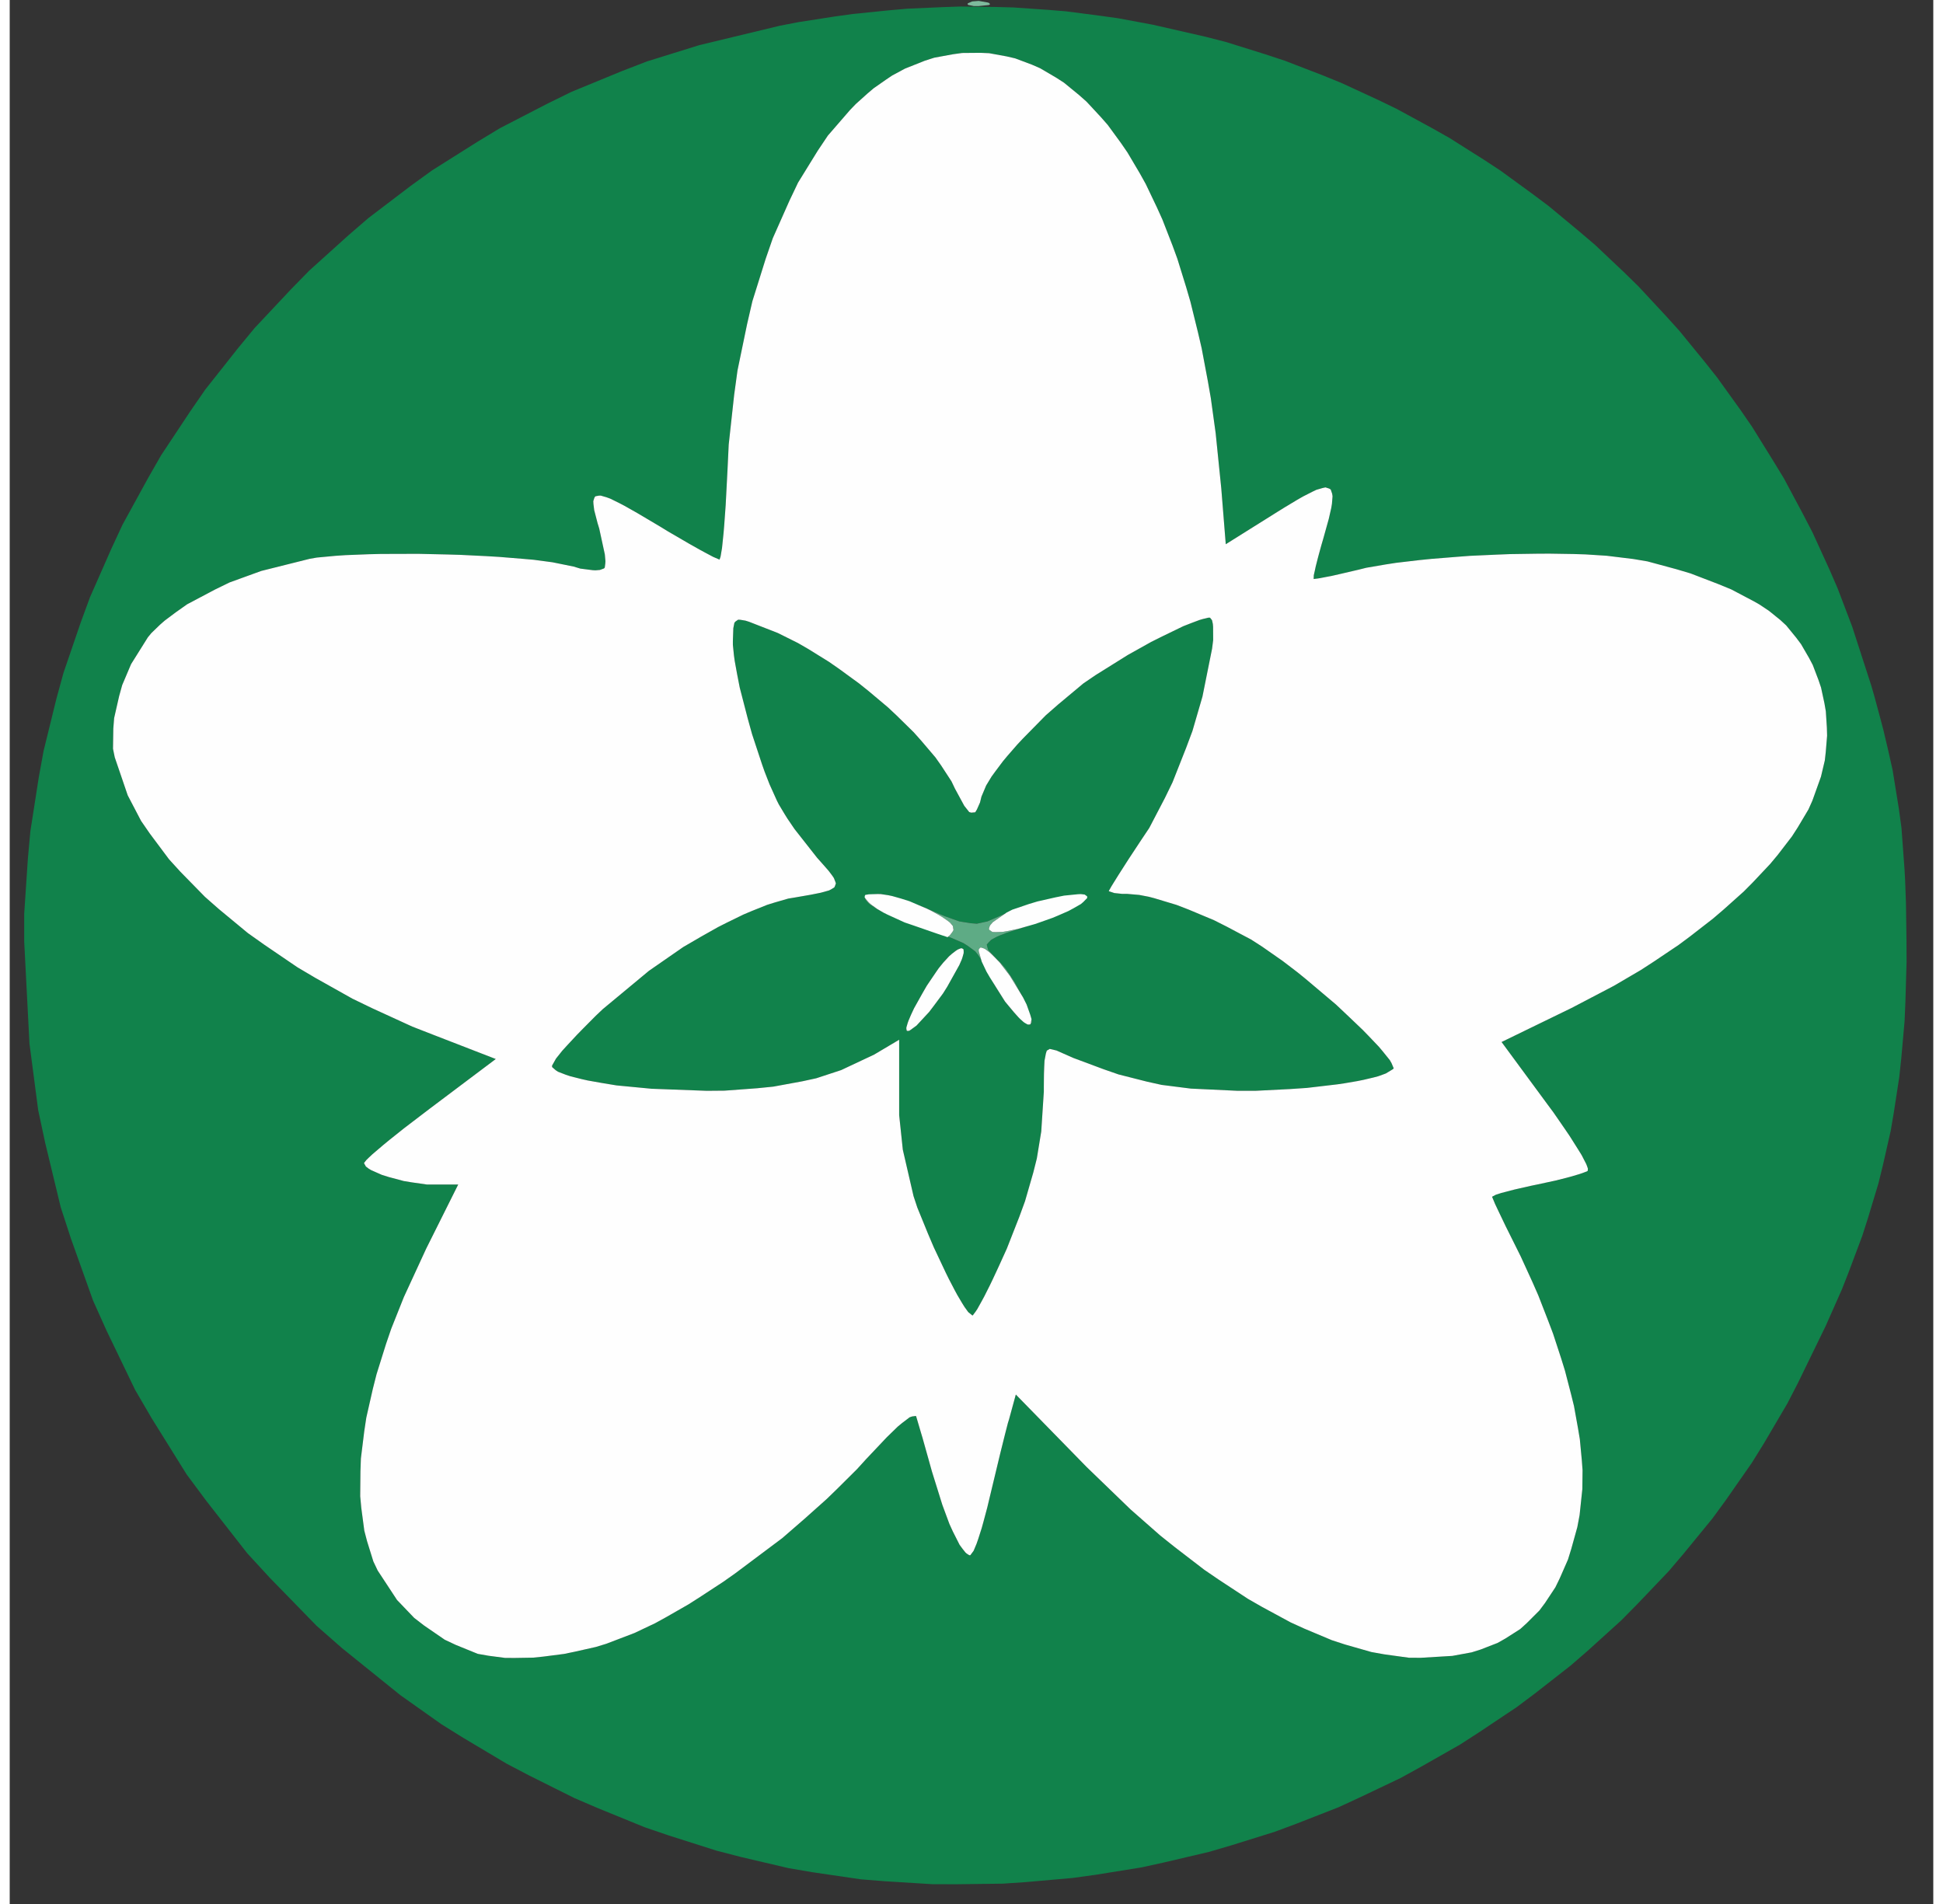
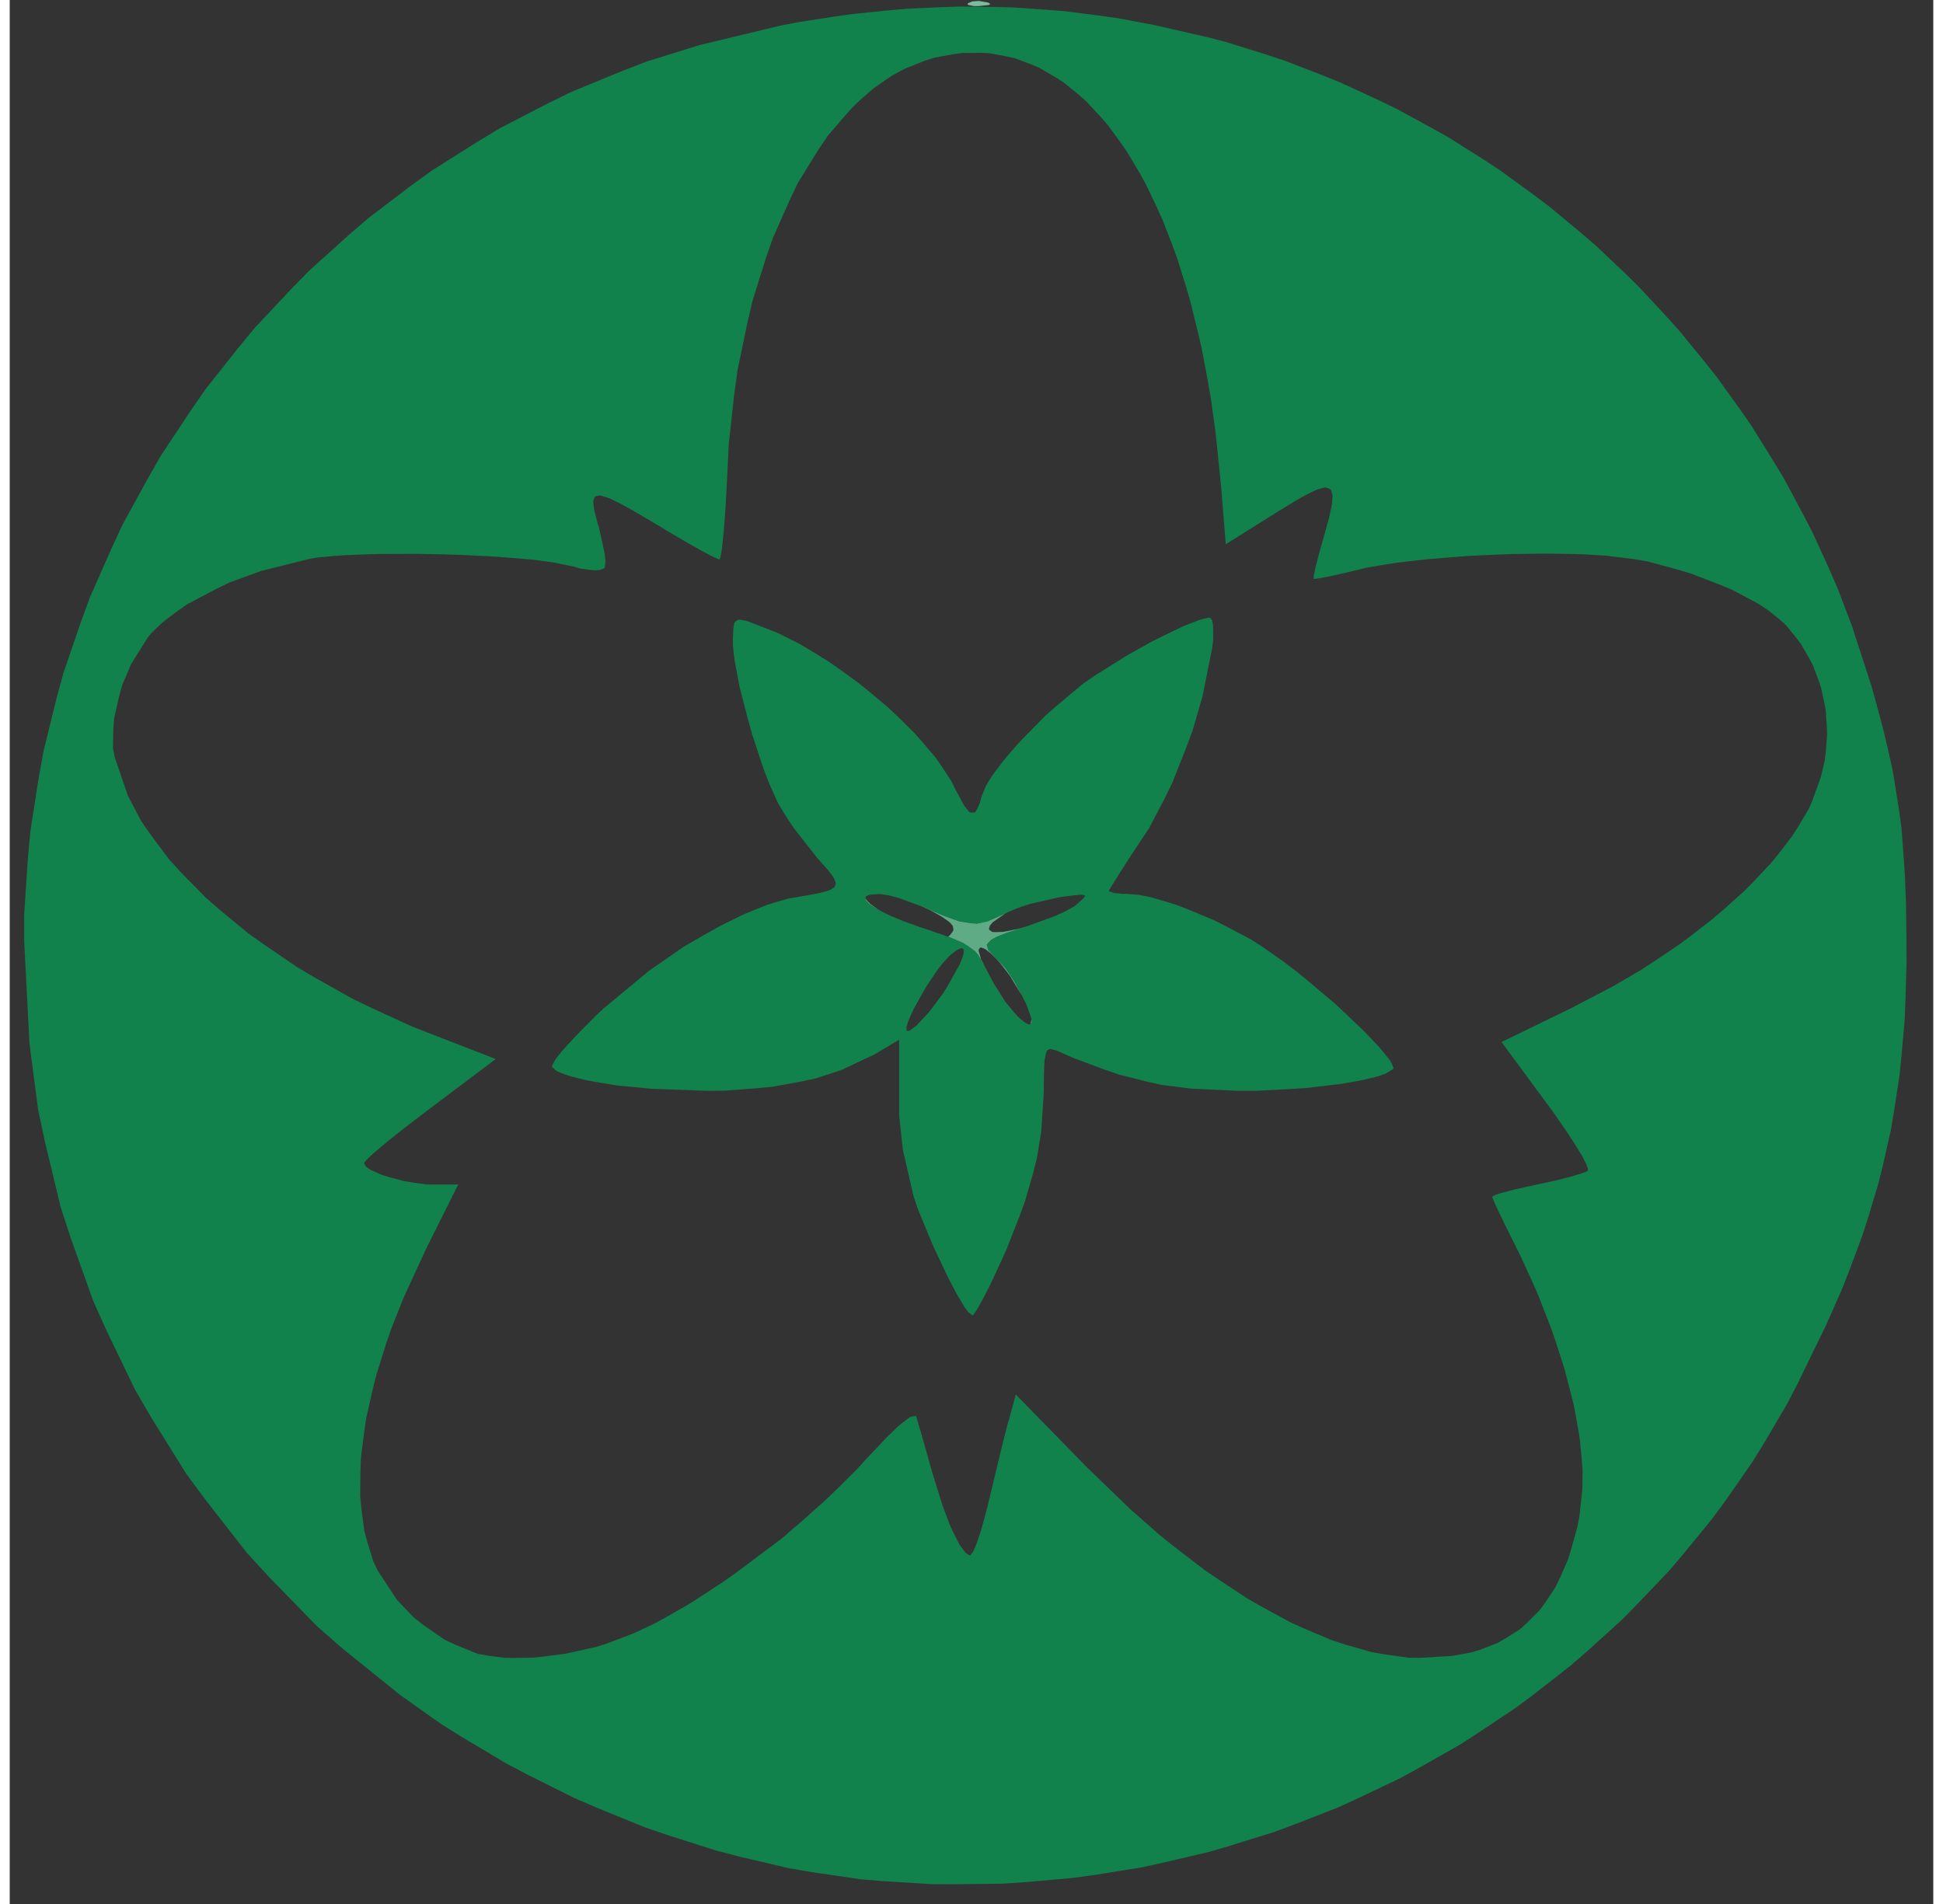
<svg xmlns="http://www.w3.org/2000/svg" width="100px" height="98px" viewBox="0 0 99 98" version="1.1">
  <rect x="0" y="0" width="99" height="98" fill="#333333" stroke="none" />
  <g id="surface1">
    <path style=" stroke:none;fill-rule:nonzero;fill:rgb(6.667%,50.98%,29.412%);fill-opacity:1;" d="M 50.738 0.359 L 51.648 0.383 L 53.453 0.508 L 54.355 0.582 L 56.16 0.816 L 57.055 0.941 L 58.855 1.277 L 61.559 1.895 L 62.59 2.16 L 64.605 2.789 L 65.613 3.121 L 67.57 3.875 L 68.539 4.27 L 70.434 5.145 L 71.371 5.598 L 73.195 6.59 L 74.102 7.102 L 75.855 8.211 L 76.719 8.777 L 78.387 9.992 L 79.215 10.613 L 80.805 11.934 L 81.59 12.602 L 83.09 14.02 L 83.828 14.742 L 85.234 16.254 L 85.926 17.02 L 87.234 18.621 L 87.879 19.434 L 89.086 21.113 L 89.676 21.969 L 90.773 23.738 L 91.316 24.629 L 92.301 26.473 L 92.781 27.398 L 93.656 29.312 L 94.074 30.277 L 94.828 32.258 L 95.812 35.297 L 95.984 35.898 L 96.285 37.016 L 96.43 37.566 L 96.676 38.605 L 96.906 39.633 L 97.227 41.617 L 97.363 42.613 L 97.52 44.75 L 97.551 45.309 L 97.594 46.5 L 97.621 48.438 L 97.625 49.512 L 97.566 51.547 L 97.523 52.555 L 97.352 54.48 L 97.25 55.434 L 96.965 57.285 L 96.809 58.203 L 96.398 60.012 L 96.176 60.914 L 95.633 62.711 L 95.344 63.613 L 94.66 65.438 L 94.301 66.355 L 93.465 68.242 L 92.039 71.172 L 91.492 72.234 L 90.289 74.281 L 89.664 75.289 L 88.316 77.223 L 87.621 78.172 L 86.137 79.984 L 85.375 80.879 L 83.762 82.57 L 82.941 83.402 L 81.211 84.969 L 80.328 85.734 L 78.488 87.172 L 77.555 87.871 L 75.613 89.168 L 74.633 89.801 L 72.598 90.957 L 71.574 91.52 L 69.457 92.527 L 68.391 93.02 L 66.203 93.875 L 65.102 94.285 L 62.848 94.988 L 61.715 95.32 L 59.402 95.863 L 58.246 96.117 L 55.891 96.496 L 54.707 96.66 L 52.312 96.871 L 51.113 96.953 L 48.688 96.984 L 47.477 96.98 L 45.035 96.828 L 43.805 96.73 L 41.332 96.367 L 40.09 96.156 L 37.609 95.574 L 36.375 95.254 L 33.91 94.469 L 32.684 94.051 L 30.27 93.066 L 29.07 92.551 L 26.73 91.383 L 25.574 90.777 L 23.332 89.441 L 22.223 88.75 L 20.109 87.254 L 17.105 84.832 L 15.797 83.684 L 13.387 81.211 L 12.223 79.945 L 10.121 77.254 L 9.105 75.887 L 7.312 73.008 L 6.457 71.543 L 4.988 68.496 L 4.293 66.949 L 3.152 63.754 L 2.625 62.137 L 1.824 58.816 L 1.465 57.137 L 1.016 53.707 L 0.746 48.465 L 0.746 47.031 L 0.934 44.203 L 1.062 42.793 L 1.492 40.031 L 1.742 38.656 L 2.402 35.969 L 2.766 34.637 L 3.656 32.035 L 4.129 30.746 L 5.23 28.246 L 5.805 27.008 L 7.113 24.621 L 7.789 23.438 L 9.289 21.176 L 10.059 20.059 L 11.742 17.93 L 12.605 16.883 L 14.465 14.902 L 15.41 13.934 L 17.43 12.113 L 18.461 11.223 L 20.633 9.57 L 21.738 8.77 L 24.055 7.309 L 25.23 6.598 L 27.68 5.332 L 28.922 4.723 L 31.496 3.664 L 32.801 3.16 L 35.488 2.324 L 39.637 1.324 L 40.586 1.141 L 42.465 0.848 L 43.398 0.719 L 45.254 0.531 L 46.176 0.449 L 48.008 0.367 L 48.922 0.336 M 49.02 2.727 L 48.543 2.793 L 47.586 2.969 L 47.098 3.125 L 46.078 3.531 L 45.422 3.883 L 45.102 4.098 L 44.465 4.543 L 44.156 4.805 L 43.547 5.352 L 43.25 5.66 L 42.109 6.977 L 41.586 7.758 L 40.574 9.398 L 40.129 10.332 L 39.273 12.262 L 38.906 13.324 L 38.223 15.504 L 37.953 16.672 L 37.457 19.066 L 37.285 20.324 L 37.004 22.887 L 36.941 24.219 L 36.848 26 L 36.773 27.039 L 36.738 27.453 L 36.66 28.207 L 36.621 28.438 L 36.586 28.645 L 36.535 28.797 L 36.516 28.797 L 36.207 28.664 L 35.809 28.453 L 35.535 28.305 L 34.945 27.973 L 34.598 27.77 L 33.879 27.352 L 33.496 27.117 L 32.297 26.406 L 31.648 26.039 L 31.387 25.902 L 30.914 25.668 L 30.734 25.602 L 30.418 25.508 L 30.312 25.512 L 30.137 25.547 L 30.09 25.621 L 30.035 25.797 L 30.043 25.941 L 30.082 26.258 L 30.137 26.469 L 30.254 26.922 L 30.34 27.203 L 30.629 28.535 L 30.66 28.883 L 30.652 29.008 L 30.625 29.215 L 30.586 29.258 L 30.375 29.336 L 30.148 29.355 L 30.008 29.348 L 29.367 29.266 L 29.016 29.16 L 27.934 28.941 L 26.969 28.812 L 26.391 28.762 L 25.191 28.664 L 24.535 28.625 L 23.195 28.559 L 22.504 28.539 L 21.113 28.508 L 20.438 28.508 L 19.098 28.512 L 18.477 28.527 L 17.277 28.574 L 16.762 28.609 L 15.801 28.699 L 15.441 28.762 L 12.945 29.387 L 11.312 29.98 L 10.566 30.344 L 9.133 31.102 L 8.547 31.516 L 7.98 31.941 L 7.738 32.152 L 7.289 32.586 L 7.109 32.805 L 6.246 34.184 L 5.789 35.262 L 5.633 35.824 L 5.375 36.957 L 5.332 37.496 L 5.316 38.539 L 5.406 38.98 L 6.074 40.938 L 6.762 42.254 L 7.215 42.91 L 8.199 44.227 L 8.789 44.875 L 10.047 46.16 L 10.762 46.789 L 12.258 48.027 L 13.09 48.617 L 14.805 49.785 L 15.73 50.332 L 17.637 51.402 L 18.648 51.891 L 20.719 52.84 L 21.801 53.262 L 25.016 54.508 L 21.629 57.055 L 20.309 58.062 L 19.539 58.676 L 19.23 58.93 L 18.676 59.402 L 18.504 59.562 L 18.352 59.711 L 18.309 59.766 L 18.238 59.855 L 18.238 59.875 L 18.332 60.043 L 18.488 60.16 L 18.602 60.227 L 19.148 60.469 L 19.508 60.582 L 20.281 60.789 L 20.684 60.855 L 21.48 60.969 L 23.082 60.969 L 21.438 64.262 L 20.285 66.762 L 19.637 68.387 L 19.367 69.176 L 18.879 70.734 L 18.688 71.488 L 18.352 72.969 L 18.246 73.676 L 18.074 75.066 L 18.051 75.727 L 18.039 77.012 L 18.094 77.609 L 18.25 78.785 L 18.391 79.324 L 18.715 80.367 L 18.938 80.836 L 19.934 82.352 L 20.816 83.273 L 21.328 83.668 L 22.391 84.398 L 22.957 84.664 L 24.09 85.125 L 24.648 85.223 L 25.484 85.332 L 25.961 85.336 L 26.938 85.32 L 27.465 85.266 L 28.527 85.129 L 29.074 85.016 L 30.168 84.77 L 30.707 84.605 L 32.156 84.051 L 33.219 83.547 L 33.781 83.238 L 34.934 82.578 L 35.527 82.199 L 36.727 81.414 L 37.336 80.984 L 39.766 79.164 L 40.918 78.164 L 42.047 77.156 L 42.574 76.645 L 43.605 75.621 L 44.07 75.109 L 45.137 73.98 L 45.711 73.422 L 45.926 73.246 L 46.316 72.949 L 46.441 72.906 L 46.641 72.879 L 46.672 72.969 L 46.785 73.352 L 46.902 73.75 L 46.977 74 L 47.293 75.125 L 47.465 75.742 L 48 77.457 L 48.363 78.438 L 48.539 78.824 L 48.887 79.512 L 49.039 79.719 L 49.188 79.906 L 49.254 79.965 L 49.383 80.047 L 49.441 80.047 L 49.609 79.82 L 49.758 79.465 L 49.848 79.207 L 50.027 78.645 L 50.121 78.305 L 50.312 77.59 L 50.406 77.195 L 50.98 74.805 L 51.16 74.082 L 51.234 73.785 L 51.375 73.238 L 51.43 73.062 L 51.781 71.777 L 55.426 75.508 L 57.691 77.695 L 59.211 79.031 L 59.965 79.633 L 61.48 80.797 L 62.23 81.309 L 63.727 82.293 L 64.457 82.711 L 65.922 83.504 L 66.633 83.828 L 68.047 84.422 L 68.73 84.645 L 70.082 85.031 L 70.734 85.148 L 72.008 85.324 L 72.617 85.328 L 74.246 85.23 L 75.242 85.047 L 75.703 84.902 L 76.578 84.562 L 76.977 84.336 L 77.742 83.848 L 78.082 83.539 L 78.73 82.891 L 79.016 82.508 L 79.551 81.699 L 79.777 81.234 L 80.199 80.27 L 80.367 79.727 L 80.68 78.602 L 80.797 77.98 L 80.938 76.645 L 80.949 75.672 L 80.91 75.148 L 80.809 74.078 L 80.715 73.516 L 80.508 72.367 L 80.359 71.766 L 80.043 70.547 L 79.848 69.918 L 79.43 68.641 L 79.184 67.992 L 78.672 66.676 L 78.379 66.008 L 77.766 64.668 L 77.43 63.992 L 76.988 63.105 L 76.734 62.574 L 76.629 62.355 L 76.441 61.957 L 76.387 61.824 L 76.297 61.613 L 76.297 61.594 L 76.48 61.496 L 76.77 61.402 L 76.98 61.348 L 77.441 61.227 L 77.719 61.164 L 78.305 61.031 L 78.625 60.965 L 79.547 60.766 L 80.109 60.625 L 80.344 60.562 L 80.777 60.434 L 80.93 60.383 L 81.18 60.289 L 81.219 60.254 L 81.223 60.145 L 81.176 60.008 L 81.137 59.91 L 80.906 59.461 L 80.715 59.152 L 80.289 58.477 L 80.023 58.086 L 79.457 57.266 L 79.133 56.828 L 76.781 53.633 L 80.387 51.879 L 82.559 50.742 L 83.945 49.93 L 84.602 49.504 L 85.887 48.641 L 86.492 48.191 L 87.664 47.281 L 88.203 46.82 L 89.246 45.887 L 89.711 45.418 L 90.605 44.469 L 90.996 44 L 91.723 43.055 L 92.023 42.59 L 92.574 41.664 L 92.777 41.211 L 93.219 39.977 L 93.418 39.137 L 93.465 38.715 L 93.535 37.867 L 93.523 37.445 L 93.469 36.609 L 93.398 36.199 L 93.223 35.387 L 93.09 34.996 L 92.797 34.227 L 92.605 33.863 L 92.195 33.156 L 91.949 32.828 L 91.43 32.191 L 91.125 31.91 L 90.535 31.434 L 90.059 31.117 L 89.785 30.961 L 88.609 30.34 L 87.926 30.059 L 86.512 29.516 L 85.777 29.297 L 84.289 28.895 L 83.566 28.773 L 82.191 28.605 L 81.098 28.535 L 80.492 28.516 L 79.234 28.496 L 78.566 28.5 L 77.219 28.52 L 76.535 28.547 L 75.16 28.609 L 74.492 28.66 L 73.172 28.766 L 72.555 28.828 L 71.355 28.969 L 70.824 29.051 L 69.82 29.223 L 69.414 29.324 L 68.543 29.527 L 68.027 29.645 L 67.816 29.684 L 67.434 29.758 L 67.312 29.777 L 67.117 29.801 L 67.109 29.789 L 67.117 29.605 L 67.176 29.344 L 67.215 29.16 L 67.316 28.762 L 67.379 28.523 L 67.516 28.027 L 67.594 27.762 L 67.887 26.711 L 68.016 26.145 L 68.051 25.93 L 68.082 25.543 L 68.062 25.414 L 67.988 25.195 L 67.91 25.148 L 67.719 25.086 L 67.574 25.117 L 67.25 25.211 L 67.031 25.316 L 66.562 25.555 L 66.262 25.727 L 65.633 26.105 L 65.254 26.34 L 62.586 28.012 L 62.355 25.137 L 62.066 22.293 L 61.816 20.484 L 61.664 19.617 L 61.344 17.918 L 61.156 17.109 L 60.766 15.527 L 60.547 14.777 L 60.094 13.316 L 59.844 12.633 L 59.324 11.297 L 59.043 10.676 L 58.469 9.473 L 58.16 8.918 L 57.527 7.848 L 57.191 7.359 L 56.512 6.43 L 56.152 6.02 L 55.422 5.234 L 55.039 4.895 L 54.262 4.258 L 53.855 3.996 L 53.031 3.512 L 52.609 3.328 L 51.746 3.004 L 51.305 2.902 L 50.406 2.738 L 49.949 2.719 M 61.879 31.922 L 61.922 32.117 L 61.934 32.262 L 61.938 32.945 L 61.883 33.383 L 61.387 35.852 L 60.871 37.625 L 60.539 38.512 L 59.844 40.27 L 59.453 41.074 L 58.648 42.617 L 58.23 43.242 L 57.586 44.219 L 57.211 44.805 L 57.059 45.043 L 56.789 45.477 L 56.703 45.617 L 56.57 45.852 L 56.57 45.871 L 56.848 45.965 L 57.254 46.008 L 57.508 46.008 L 58.133 46.062 L 58.621 46.156 L 58.895 46.227 L 60.047 46.574 L 60.684 46.82 L 61.98 47.363 L 62.625 47.688 L 63.891 48.359 L 64.457 48.723 L 65.52 49.465 L 66.281 50.047 L 66.676 50.367 L 68.258 51.703 L 68.957 52.363 L 69.637 53.012 L 69.926 53.309 L 70.469 53.879 L 70.668 54.117 L 71.027 54.562 L 71.117 54.719 L 71.23 54.988 L 71.184 55.035 L 70.82 55.254 L 70.445 55.391 L 70.199 55.457 L 69.668 55.582 L 69.355 55.645 L 68.695 55.758 L 68.328 55.812 L 66.762 55.996 L 65.891 56.055 L 64.105 56.145 L 63.203 56.145 L 60.789 56.031 L 59.285 55.84 L 58.543 55.676 L 57.066 55.301 L 56.301 55.035 L 54.73 54.449 L 53.875 54.07 L 53.527 53.988 L 53.375 54.078 L 53.328 54.227 L 53.258 54.594 L 53.242 54.914 L 53.23 55.258 L 53.227 55.469 L 53.223 55.918 L 53.223 56.184 L 53.09 58.238 L 52.863 59.625 L 52.68 60.352 L 52.254 61.828 L 51.961 62.629 L 51.316 64.273 L 50.906 65.176 L 50.59 65.855 L 50.445 66.156 L 50.156 66.73 L 50.031 66.961 L 49.801 67.375 L 49.715 67.504 L 49.566 67.703 L 49.539 67.703 L 49.332 67.535 L 49.141 67.27 L 49.016 67.07 L 48.762 66.641 L 48.621 66.379 L 48.332 65.824 L 48.18 65.516 L 47.559 64.199 L 47.266 63.512 L 46.711 62.152 L 46.516 61.562 L 45.965 59.176 L 45.777 57.395 L 45.777 53.516 L 44.488 54.281 L 42.793 55.078 L 41.508 55.5 L 40.789 55.656 L 39.297 55.93 L 38.48 56.012 L 36.789 56.137 L 35.875 56.145 L 33.035 56.039 L 31.234 55.867 L 30.477 55.742 L 29.75 55.613 L 29.438 55.543 L 28.852 55.395 L 28.625 55.32 L 28.223 55.164 L 28.102 55.086 L 27.914 54.922 L 27.914 54.844 L 28.117 54.484 L 28.441 54.078 L 28.68 53.816 L 29.199 53.258 L 29.512 52.938 L 30.164 52.281 L 30.523 51.941 L 32.898 49.969 L 34.668 48.742 L 35.566 48.219 L 36.461 47.715 L 36.902 47.492 L 37.766 47.07 L 38.18 46.895 L 38.98 46.574 L 39.355 46.457 L 40.07 46.25 L 40.383 46.199 L 41.234 46.051 L 41.684 45.961 L 41.859 45.918 L 42.164 45.832 L 42.266 45.781 L 42.438 45.676 L 42.473 45.605 L 42.52 45.469 L 42.492 45.383 L 42.418 45.195 L 42.34 45.078 L 42.152 44.828 L 42.02 44.676 L 41.734 44.352 L 41.555 44.152 L 40.395 42.676 L 40.031 42.141 L 39.875 41.891 L 39.582 41.402 L 39.48 41.199 L 39.105 40.367 L 38.848 39.707 L 38.719 39.34 L 38.207 37.789 L 37.984 36.984 L 37.57 35.383 L 37.434 34.684 L 37.312 34.012 L 37.273 33.727 L 37.219 33.191 L 37.219 32.992 L 37.242 32.332 L 37.297 32.055 L 37.355 31.988 L 37.492 31.895 L 37.609 31.902 L 37.867 31.945 L 38.055 32.004 L 39.535 32.582 L 40.57 33.098 L 41.102 33.406 L 42.16 34.062 L 42.684 34.426 L 43.723 35.184 L 44.223 35.586 L 45.203 36.41 L 45.656 36.836 L 46.527 37.691 L 46.91 38.121 L 47.641 38.98 L 47.934 39.395 L 48.469 40.215 L 48.652 40.598 L 49.129 41.477 L 49.383 41.797 L 49.488 41.828 L 49.691 41.809 L 49.777 41.668 L 49.938 41.305 L 50.012 41.004 L 50.254 40.43 L 50.531 39.973 L 50.719 39.715 L 51.117 39.184 L 51.352 38.902 L 51.855 38.324 L 52.133 38.027 L 53.316 36.824 L 53.953 36.266 L 55.258 35.176 L 55.883 34.75 L 57.547 33.711 L 58.742 33.043 L 59.312 32.758 L 60.402 32.23 L 60.832 32.062 L 61.238 31.91 L 61.398 31.863 L 61.684 31.793 L 61.777 31.793 M 48.922 48.82 L 48.781 48.879 L 48.684 48.945 L 48.477 49.105 L 48.344 49.223 L 48.043 49.551 L 47.812 49.836 L 47.695 50.004 L 47.203 50.73 L 46.977 51.121 L 46.543 51.898 L 46.391 52.223 L 46.258 52.535 L 46.215 52.656 L 46.148 52.887 L 46.148 52.957 L 46.168 53.051 L 46.207 53.062 L 46.293 53.055 L 46.355 53.016 L 46.668 52.789 L 46.871 52.57 L 47.32 52.086 L 47.555 51.777 L 48.031 51.137 L 48.25 50.789 L 48.871 49.676 L 48.996 49.391 L 49.035 49.277 L 49.094 49.066 L 49.098 48.996 L 49.09 48.867 L 49.062 48.84 L 48.988 48.805 M 44.258 46.051 L 44.082 46.121 L 44.051 46.172 L 44.035 46.285 L 44.086 46.355 L 44.219 46.504 L 44.336 46.59 L 44.605 46.77 L 44.789 46.867 L 45.184 47.07 L 45.426 47.176 L 45.934 47.387 L 46.227 47.496 L 46.84 47.719 L 47.176 47.824 L 48.457 48.27 L 49.078 48.539 L 49.301 48.68 L 49.691 48.965 L 49.828 49.133 L 50.074 49.492 L 50.172 49.723 L 50.734 50.781 L 51.199 51.516 L 51.41 51.781 L 51.84 52.285 L 52.043 52.461 L 52.234 52.617 L 52.316 52.664 L 52.461 52.742 L 52.512 52.742 L 52.602 52.625 L 52.586 52.441 L 52.547 52.309 L 52.32 51.688 L 52.133 51.312 L 51.711 50.539 L 51.484 50.191 L 51.254 49.859 L 51.145 49.727 L 50.926 49.48 L 50.828 49.398 L 50.355 48.891 L 50.285 48.621 L 50.387 48.5 L 50.508 48.379 L 50.605 48.32 L 50.828 48.203 L 50.977 48.141 L 51.301 48.016 L 51.508 47.949 L 51.938 47.809 L 52.199 47.73 L 53.797 47.152 L 54.266 46.938 L 54.453 46.84 L 54.793 46.645 L 54.898 46.562 L 55.273 46.227 L 55.359 46.102 L 55.297 46.074 L 55.113 46.047 L 54.902 46.07 L 54.406 46.129 L 54.023 46.18 L 52.535 46.52 L 52.035 46.68 L 51.812 46.766 L 51.391 46.941 L 51.23 47.027 L 50.32 47.426 L 49.777 47.543 L 49.48 47.52 L 48.879 47.426 L 48.504 47.293 L 48.113 47.152 L 47.887 47.059 L 47.422 46.859 L 47.156 46.738 L 45.793 46.23 L 45.363 46.113 L 45.176 46.074 L 44.828 46.016 L 44.711 46.016 Z M 44.258 46.051 " />
    <path style=" stroke:none;fill-rule:nonzero;fill:rgb(36.863%,67.059%,52.157%);fill-opacity:1;" d="M 52.547 52.309 L 52.586 52.441 L 52.602 52.625 L 52.512 52.742 L 52.461 52.742 L 52.449 52.734 L 52.523 52.723 L 52.547 52.684 L 52.59 52.457 L 52.535 52.281 M 51.672 52.086 L 51.867 52.305 L 51.84 52.285 L 51.41 51.781 L 51.23 51.555 M 51.23 51.555 L 51.199 51.516 L 50.734 50.781 L 50.699 50.711 M 47.156 46.738 L 47.422 46.859 L 47.887 47.059 L 48.113 47.152 L 48.504 47.293 L 48.879 47.426 L 49.48 47.52 L 49.777 47.543 L 50.32 47.426 L 51.223 47.031 L 50.598 47.465 L 50.461 47.625 L 50.43 47.691 L 50.395 47.816 L 50.422 47.863 L 50.574 47.969 L 50.734 47.977 L 51.109 47.965 L 51.352 47.922 L 51.871 47.816 L 52.164 47.734 L 52.289 47.703 L 52.199 47.73 L 51.938 47.809 L 51.508 47.949 L 51.301 48.016 L 50.977 48.141 L 50.828 48.203 L 50.605 48.32 L 50.508 48.379 L 50.387 48.5 L 50.285 48.621 L 50.355 48.891 L 50.828 49.398 L 50.926 49.48 L 51.145 49.727 L 51.254 49.859 L 51.484 50.191 L 51.711 50.539 L 52.086 51.234 L 51.469 50.215 L 50.957 49.547 L 50.723 49.301 L 50.488 49.07 L 50.391 48.988 L 50.195 48.844 L 50.117 48.809 L 49.98 48.766 L 49.938 48.785 L 49.871 48.867 L 49.871 48.957 L 49.996 49.383 L 49.828 49.133 L 49.691 48.965 L 49.301 48.68 L 49.078 48.539 L 48.457 48.27 L 48.293 48.211 L 48.387 48.137 L 48.512 47.977 L 48.574 47.871 L 48.539 47.66 L 48.391 47.484 L 48.266 47.387 L 47.98 47.191 L 47.805 47.086 L 47.422 46.875 L 47.211 46.773 L 46.941 46.66 M 44.047 46.258 L 44.184 46.418 L 44.305 46.535 L 44.648 46.785 L 44.812 46.879 L 44.789 46.867 L 44.605 46.77 L 44.336 46.59 L 44.219 46.504 L 44.086 46.355 L 44.035 46.285 L 44.043 46.25 M 44.828 46.016 L 44.832 46.02 L 44.707 46.016 Z M 44.828 46.016 " />
    <path style=" stroke:none;fill-rule:nonzero;fill:rgb(49.412%,73.333%,61.569%);fill-opacity:1;" d="M 50.336 0.129 L 50.402 0.152 L 50.445 0.199 L 50.453 0.219 L 50.395 0.258 L 49.871 0.312 L 49.617 0.312 L 49.352 0.258 L 49.309 0.242 L 49.301 0.199 L 49.305 0.176 L 49.406 0.129 L 49.535 0.074 L 49.871 0.047 Z M 50.336 0.129 " />
-     <path style=" stroke:none;fill-rule:nonzero;fill:rgb(99.608%,99.608%,99.608%);fill-opacity:1;" d="M 24.648 85.223 L 24.09 85.125 L 22.957 84.664 L 22.391 84.398 L 21.328 83.668 L 20.816 83.273 L 19.934 82.352 L 18.938 80.836 L 18.715 80.367 L 18.391 79.324 L 18.25 78.785 L 18.094 77.609 L 18.039 77.012 L 18.051 75.727 L 18.074 75.066 L 18.246 73.676 L 18.352 72.969 L 18.688 71.488 L 18.879 70.734 L 19.367 69.176 L 19.637 68.387 L 20.285 66.762 L 21.438 64.262 L 23.082 60.969 L 21.48 60.969 L 20.684 60.855 L 20.281 60.789 L 19.508 60.582 L 19.148 60.469 L 18.602 60.227 L 18.488 60.16 L 18.332 60.043 L 18.238 59.875 L 18.238 59.855 L 18.309 59.766 L 18.352 59.711 L 18.504 59.562 L 18.676 59.402 L 19.23 58.93 L 19.539 58.676 L 20.309 58.062 L 21.629 57.055 L 25.016 54.508 L 21.801 53.262 L 20.719 52.84 L 18.648 51.891 L 17.637 51.402 L 15.73 50.332 L 14.805 49.785 L 13.09 48.617 L 12.258 48.027 L 10.762 46.789 L 10.047 46.16 L 8.789 44.875 L 8.199 44.227 L 7.215 42.91 L 6.762 42.254 L 6.074 40.938 L 5.406 38.98 L 5.316 38.539 L 5.332 37.496 L 5.375 36.957 L 5.633 35.824 L 5.789 35.262 L 6.246 34.184 L 7.109 32.805 L 7.289 32.586 L 7.738 32.152 L 7.98 31.941 L 8.547 31.516 L 9.133 31.102 L 10.566 30.344 L 11.312 29.98 L 12.945 29.387 L 15.441 28.762 L 15.801 28.699 L 16.762 28.609 L 17.277 28.574 L 18.477 28.527 L 19.098 28.512 L 20.438 28.508 L 21.113 28.508 L 22.504 28.539 L 23.195 28.559 L 24.535 28.625 L 25.191 28.664 L 26.391 28.762 L 26.969 28.812 L 27.934 28.941 L 29.016 29.16 L 29.367 29.266 L 30.008 29.348 L 30.148 29.355 L 30.375 29.336 L 30.586 29.258 L 30.625 29.215 L 30.652 29.008 L 30.66 28.883 L 30.629 28.535 L 30.34 27.203 L 30.254 26.922 L 30.137 26.469 L 30.082 26.258 L 30.043 25.941 L 30.035 25.797 L 30.09 25.621 L 30.137 25.547 L 30.312 25.512 L 30.418 25.508 L 30.734 25.602 L 30.914 25.668 L 31.387 25.902 L 31.648 26.039 L 32.297 26.406 L 33.496 27.117 L 33.879 27.352 L 34.598 27.77 L 34.945 27.973 L 35.535 28.305 L 35.809 28.453 L 36.207 28.664 L 36.516 28.797 L 36.535 28.797 L 36.586 28.645 L 36.621 28.438 L 36.66 28.207 L 36.738 27.453 L 36.773 27.039 L 36.848 26 L 36.941 24.219 L 37.004 22.887 L 37.285 20.324 L 37.457 19.066 L 37.953 16.672 L 38.223 15.504 L 38.906 13.324 L 39.273 12.262 L 40.129 10.332 L 40.574 9.398 L 41.586 7.758 L 42.109 6.977 L 43.25 5.66 L 43.547 5.352 L 44.156 4.805 L 44.465 4.543 L 45.102 4.098 L 45.422 3.883 L 46.078 3.531 L 47.098 3.125 L 47.586 2.969 L 48.543 2.793 L 49.02 2.727 L 49.949 2.719 L 50.406 2.738 L 51.305 2.902 L 51.746 3.004 L 52.609 3.328 L 53.031 3.512 L 53.855 3.996 L 54.262 4.258 L 55.039 4.895 L 55.422 5.234 L 56.152 6.02 L 56.512 6.43 L 57.191 7.359 L 57.527 7.848 L 58.16 8.918 L 58.469 9.473 L 59.043 10.676 L 59.324 11.297 L 59.844 12.633 L 60.094 13.316 L 60.547 14.777 L 60.766 15.527 L 61.156 17.109 L 61.344 17.918 L 61.664 19.617 L 61.816 20.484 L 62.066 22.293 L 62.355 25.137 L 62.586 28.012 L 65.254 26.34 L 65.633 26.105 L 66.262 25.727 L 66.562 25.555 L 67.031 25.316 L 67.25 25.211 L 67.574 25.117 L 67.719 25.086 L 67.91 25.148 L 67.988 25.195 L 68.062 25.414 L 68.082 25.543 L 68.051 25.93 L 68.016 26.145 L 67.887 26.711 L 67.594 27.762 L 67.516 28.027 L 67.379 28.523 L 67.316 28.762 L 67.215 29.16 L 67.176 29.344 L 67.117 29.605 L 67.109 29.789 L 67.117 29.801 L 67.312 29.777 L 67.434 29.758 L 67.816 29.684 L 68.027 29.645 L 68.543 29.527 L 69.414 29.324 L 69.82 29.223 L 70.824 29.051 L 71.355 28.969 L 72.555 28.828 L 73.172 28.766 L 74.492 28.66 L 75.16 28.609 L 76.535 28.547 L 77.219 28.52 L 78.566 28.5 L 79.234 28.496 L 80.492 28.516 L 81.098 28.535 L 82.191 28.605 L 83.566 28.773 L 84.289 28.895 L 85.777 29.297 L 86.512 29.516 L 87.926 30.059 L 88.609 30.34 L 89.785 30.961 L 90.059 31.117 L 90.535 31.434 L 91.125 31.91 L 91.43 32.191 L 91.949 32.828 L 92.195 33.156 L 92.605 33.863 L 92.797 34.227 L 93.09 34.996 L 93.223 35.387 L 93.398 36.199 L 93.469 36.609 L 93.523 37.445 L 93.535 37.867 L 93.465 38.715 L 93.418 39.137 L 93.219 39.977 L 92.777 41.211 L 92.574 41.664 L 92.023 42.59 L 91.723 43.055 L 90.996 44 L 90.605 44.469 L 89.711 45.418 L 89.246 45.887 L 88.203 46.82 L 87.664 47.281 L 86.492 48.191 L 85.887 48.641 L 84.602 49.504 L 83.945 49.93 L 82.559 50.742 L 80.387 51.879 L 76.781 53.633 L 79.133 56.828 L 79.457 57.266 L 80.023 58.086 L 80.289 58.477 L 80.715 59.152 L 80.906 59.461 L 81.137 59.91 L 81.176 60.008 L 81.223 60.145 L 81.219 60.254 L 81.18 60.289 L 80.93 60.383 L 80.777 60.434 L 80.344 60.562 L 80.109 60.625 L 79.547 60.766 L 78.625 60.965 L 78.305 61.031 L 77.719 61.164 L 77.441 61.227 L 76.98 61.348 L 76.77 61.402 L 76.48 61.496 L 76.297 61.594 L 76.297 61.613 L 76.387 61.824 L 76.441 61.957 L 76.629 62.355 L 76.734 62.574 L 76.988 63.105 L 77.43 63.992 L 77.766 64.668 L 78.379 66.008 L 78.672 66.676 L 79.184 67.992 L 79.43 68.641 L 79.848 69.918 L 80.043 70.547 L 80.359 71.766 L 80.508 72.367 L 80.715 73.516 L 80.809 74.078 L 80.91 75.148 L 80.949 75.672 L 80.938 76.645 L 80.797 77.98 L 80.68 78.602 L 80.367 79.727 L 80.199 80.27 L 79.777 81.234 L 79.551 81.699 L 79.016 82.508 L 78.73 82.891 L 78.082 83.539 L 77.742 83.848 L 76.977 84.336 L 76.578 84.562 L 75.703 84.902 L 75.242 85.047 L 74.246 85.23 L 72.617 85.328 L 72.008 85.324 L 70.734 85.148 L 70.082 85.031 L 68.73 84.645 L 68.047 84.422 L 66.633 83.828 L 65.922 83.504 L 64.457 82.711 L 63.727 82.293 L 62.23 81.309 L 61.48 80.797 L 59.965 79.633 L 59.211 79.031 L 57.691 77.695 L 55.426 75.508 L 51.781 71.777 L 51.43 73.062 L 51.375 73.238 L 51.234 73.785 L 51.16 74.082 L 50.98 74.805 L 50.406 77.195 L 50.312 77.59 L 50.121 78.305 L 50.027 78.645 L 49.848 79.207 L 49.758 79.465 L 49.609 79.82 L 49.441 80.047 L 49.383 80.047 L 49.254 79.965 L 49.188 79.906 L 49.039 79.719 L 48.887 79.512 L 48.539 78.824 L 48.363 78.438 L 48 77.457 L 47.465 75.742 L 47.293 75.125 L 46.977 74 L 46.902 73.75 L 46.785 73.352 L 46.672 72.969 L 46.641 72.879 L 46.441 72.906 L 46.316 72.949 L 45.926 73.246 L 45.711 73.422 L 45.137 73.98 L 44.07 75.109 L 43.605 75.621 L 42.574 76.645 L 42.047 77.156 L 40.918 78.164 L 39.766 79.164 L 37.336 80.984 L 36.727 81.414 L 35.527 82.199 L 34.934 82.578 L 33.781 83.238 L 33.219 83.547 L 32.156 84.051 L 30.707 84.605 L 30.168 84.77 L 29.074 85.016 L 28.527 85.129 L 27.465 85.266 L 26.938 85.32 L 25.961 85.336 L 25.484 85.332 M 50.906 65.176 L 51.316 64.273 L 51.961 62.629 L 52.254 61.828 L 52.68 60.352 L 52.863 59.625 L 53.09 58.238 L 53.223 56.184 L 53.223 55.918 L 53.227 55.469 L 53.23 55.258 L 53.242 54.914 L 53.258 54.594 L 53.328 54.227 L 53.375 54.078 L 53.527 53.988 L 53.875 54.07 L 54.73 54.449 L 56.301 55.035 L 57.066 55.301 L 58.543 55.676 L 59.285 55.84 L 60.789 56.031 L 63.203 56.145 L 64.105 56.145 L 65.891 56.055 L 66.762 55.996 L 68.328 55.812 L 68.695 55.758 L 69.355 55.645 L 69.668 55.582 L 70.199 55.457 L 70.445 55.391 L 70.82 55.254 L 71.184 55.035 L 71.23 54.988 L 71.117 54.719 L 71.027 54.562 L 70.668 54.117 L 70.469 53.879 L 69.926 53.309 L 69.637 53.012 L 68.957 52.363 L 68.258 51.703 L 66.676 50.367 L 66.281 50.047 L 65.52 49.465 L 64.457 48.723 L 63.891 48.359 L 62.625 47.688 L 61.98 47.363 L 60.684 46.82 L 60.047 46.574 L 58.895 46.227 L 58.621 46.156 L 58.133 46.062 L 57.508 46.008 L 57.254 46.008 L 56.848 45.965 L 56.57 45.871 L 56.57 45.852 L 56.703 45.617 L 56.789 45.477 L 57.059 45.043 L 57.211 44.805 L 57.586 44.219 L 58.23 43.242 L 58.648 42.617 L 59.453 41.074 L 59.844 40.27 L 60.539 38.512 L 60.871 37.625 L 61.387 35.852 L 61.883 33.383 L 61.938 32.945 L 61.934 32.262 L 61.922 32.117 L 61.879 31.922 L 61.777 31.793 L 61.684 31.793 L 61.398 31.863 L 61.238 31.91 L 60.832 32.062 L 60.402 32.23 L 59.312 32.758 L 58.742 33.043 L 57.547 33.711 L 55.883 34.75 L 55.258 35.176 L 53.953 36.266 L 53.316 36.824 L 52.133 38.027 L 51.855 38.324 L 51.352 38.902 L 51.117 39.184 L 50.719 39.715 L 50.531 39.973 L 50.254 40.43 L 50.012 41.004 L 49.938 41.305 L 49.777 41.668 L 49.691 41.809 L 49.488 41.828 L 49.383 41.797 L 49.129 41.477 L 48.652 40.598 L 48.469 40.215 L 47.934 39.395 L 47.641 38.98 L 46.91 38.121 L 46.527 37.691 L 45.656 36.836 L 45.203 36.41 L 44.223 35.586 L 43.723 35.184 L 42.684 34.426 L 42.16 34.062 L 41.102 33.406 L 40.57 33.098 L 39.535 32.582 L 38.055 32.004 L 37.867 31.945 L 37.609 31.902 L 37.492 31.895 L 37.355 31.988 L 37.297 32.055 L 37.242 32.332 L 37.219 32.992 L 37.219 33.191 L 37.273 33.727 L 37.312 34.012 L 37.434 34.684 L 37.57 35.383 L 37.984 36.984 L 38.207 37.789 L 38.719 39.34 L 38.848 39.707 L 39.105 40.367 L 39.48 41.199 L 39.582 41.402 L 39.875 41.891 L 40.031 42.141 L 40.395 42.676 L 41.555 44.152 L 41.734 44.352 L 42.02 44.676 L 42.152 44.828 L 42.34 45.078 L 42.418 45.195 L 42.492 45.383 L 42.52 45.469 L 42.473 45.605 L 42.438 45.676 L 42.266 45.781 L 42.164 45.832 L 41.859 45.918 L 41.684 45.961 L 41.234 46.051 L 40.383 46.199 L 40.07 46.25 L 39.355 46.457 L 38.98 46.574 L 38.18 46.895 L 37.766 47.07 L 36.902 47.492 L 36.461 47.715 L 35.566 48.219 L 34.668 48.742 L 32.898 49.969 L 30.523 51.941 L 30.164 52.281 L 29.512 52.938 L 29.199 53.258 L 28.68 53.816 L 28.441 54.078 L 28.117 54.484 L 27.914 54.844 L 27.914 54.922 L 28.102 55.086 L 28.223 55.164 L 28.625 55.32 L 28.852 55.395 L 29.438 55.543 L 29.75 55.613 L 30.477 55.742 L 31.234 55.867 L 33.035 56.039 L 35.875 56.145 L 36.789 56.137 L 38.48 56.012 L 39.297 55.93 L 40.789 55.656 L 41.508 55.5 L 42.793 55.078 L 44.488 54.281 L 45.777 53.516 L 45.777 57.395 L 45.965 59.176 L 46.516 61.562 L 46.711 62.152 L 47.266 63.512 L 47.559 64.199 L 48.18 65.516 L 48.332 65.824 L 48.621 66.379 L 48.762 66.641 L 49.016 67.07 L 49.141 67.27 L 49.332 67.535 L 49.539 67.703 L 49.566 67.703 L 49.715 67.504 L 49.801 67.375 L 50.031 66.961 L 50.156 66.73 L 50.445 66.156 L 50.59 65.855 M 46.148 52.957 L 46.148 52.887 L 46.215 52.656 L 46.258 52.535 L 46.391 52.223 L 46.543 51.898 L 46.977 51.121 L 47.203 50.73 L 47.695 50.004 L 47.812 49.836 L 48.043 49.551 L 48.344 49.223 L 48.477 49.105 L 48.684 48.945 L 48.781 48.879 L 48.922 48.82 L 48.988 48.805 L 49.062 48.84 L 49.09 48.867 L 49.098 48.996 L 49.094 49.066 L 49.035 49.277 L 48.996 49.391 L 48.871 49.676 L 48.25 50.789 L 48.031 51.137 L 47.555 51.777 L 47.32 52.086 L 46.871 52.57 L 46.668 52.789 L 46.355 53.016 L 46.293 53.055 L 46.207 53.062 L 46.168 53.051 M 51.672 52.086 L 51.23 51.555 L 50.441 50.301 L 50.27 50.008 L 50.027 49.496 L 49.871 48.957 L 49.871 48.867 L 49.938 48.785 L 49.98 48.766 L 50.117 48.809 L 50.195 48.844 L 50.391 48.988 L 50.488 49.07 L 50.723 49.301 L 50.957 49.547 L 51.469 50.215 L 52.152 51.336 L 52.336 51.703 L 52.523 52.227 L 52.59 52.457 L 52.547 52.684 L 52.523 52.723 L 52.438 52.734 L 52.387 52.73 L 52.254 52.656 L 52.18 52.605 L 51.996 52.441 L 51.902 52.344 M 46.523 47.637 L 46.062 47.48 L 45.18 47.078 L 44.977 46.977 L 44.648 46.785 L 44.305 46.535 L 44.184 46.418 L 44.047 46.258 L 44 46.188 L 44.012 46.102 L 44.035 46.062 L 44.211 46.031 L 44.676 46.016 L 44.836 46.02 L 45.219 46.078 L 45.422 46.121 L 45.863 46.246 L 46.309 46.387 L 47.211 46.773 L 47.422 46.875 L 47.805 47.086 L 47.98 47.191 L 48.266 47.387 L 48.391 47.484 L 48.539 47.66 L 48.574 47.871 L 48.512 47.977 L 48.387 48.137 L 48.27 48.234 L 48.258 48.234 L 48.109 48.18 L 48.016 48.152 L 47.727 48.055 L 47.41 47.945 M 50.422 47.863 L 50.395 47.816 L 50.43 47.691 L 50.461 47.625 L 50.598 47.465 L 51.309 46.969 L 51.602 46.82 L 52.453 46.531 L 52.895 46.398 L 53.82 46.188 L 54.266 46.098 L 54.973 46.027 L 55.121 46.02 L 55.324 46.043 L 55.453 46.137 L 55.453 46.223 L 55.254 46.426 L 55.125 46.535 L 54.719 46.766 L 54.496 46.887 L 53.953 47.125 L 53.672 47.242 L 53.066 47.457 L 52.762 47.562 L 52.164 47.734 L 51.871 47.816 L 51.352 47.922 L 51.109 47.965 L 50.734 47.977 L 50.574 47.969 Z M 50.422 47.863 " />
  </g>
</svg>